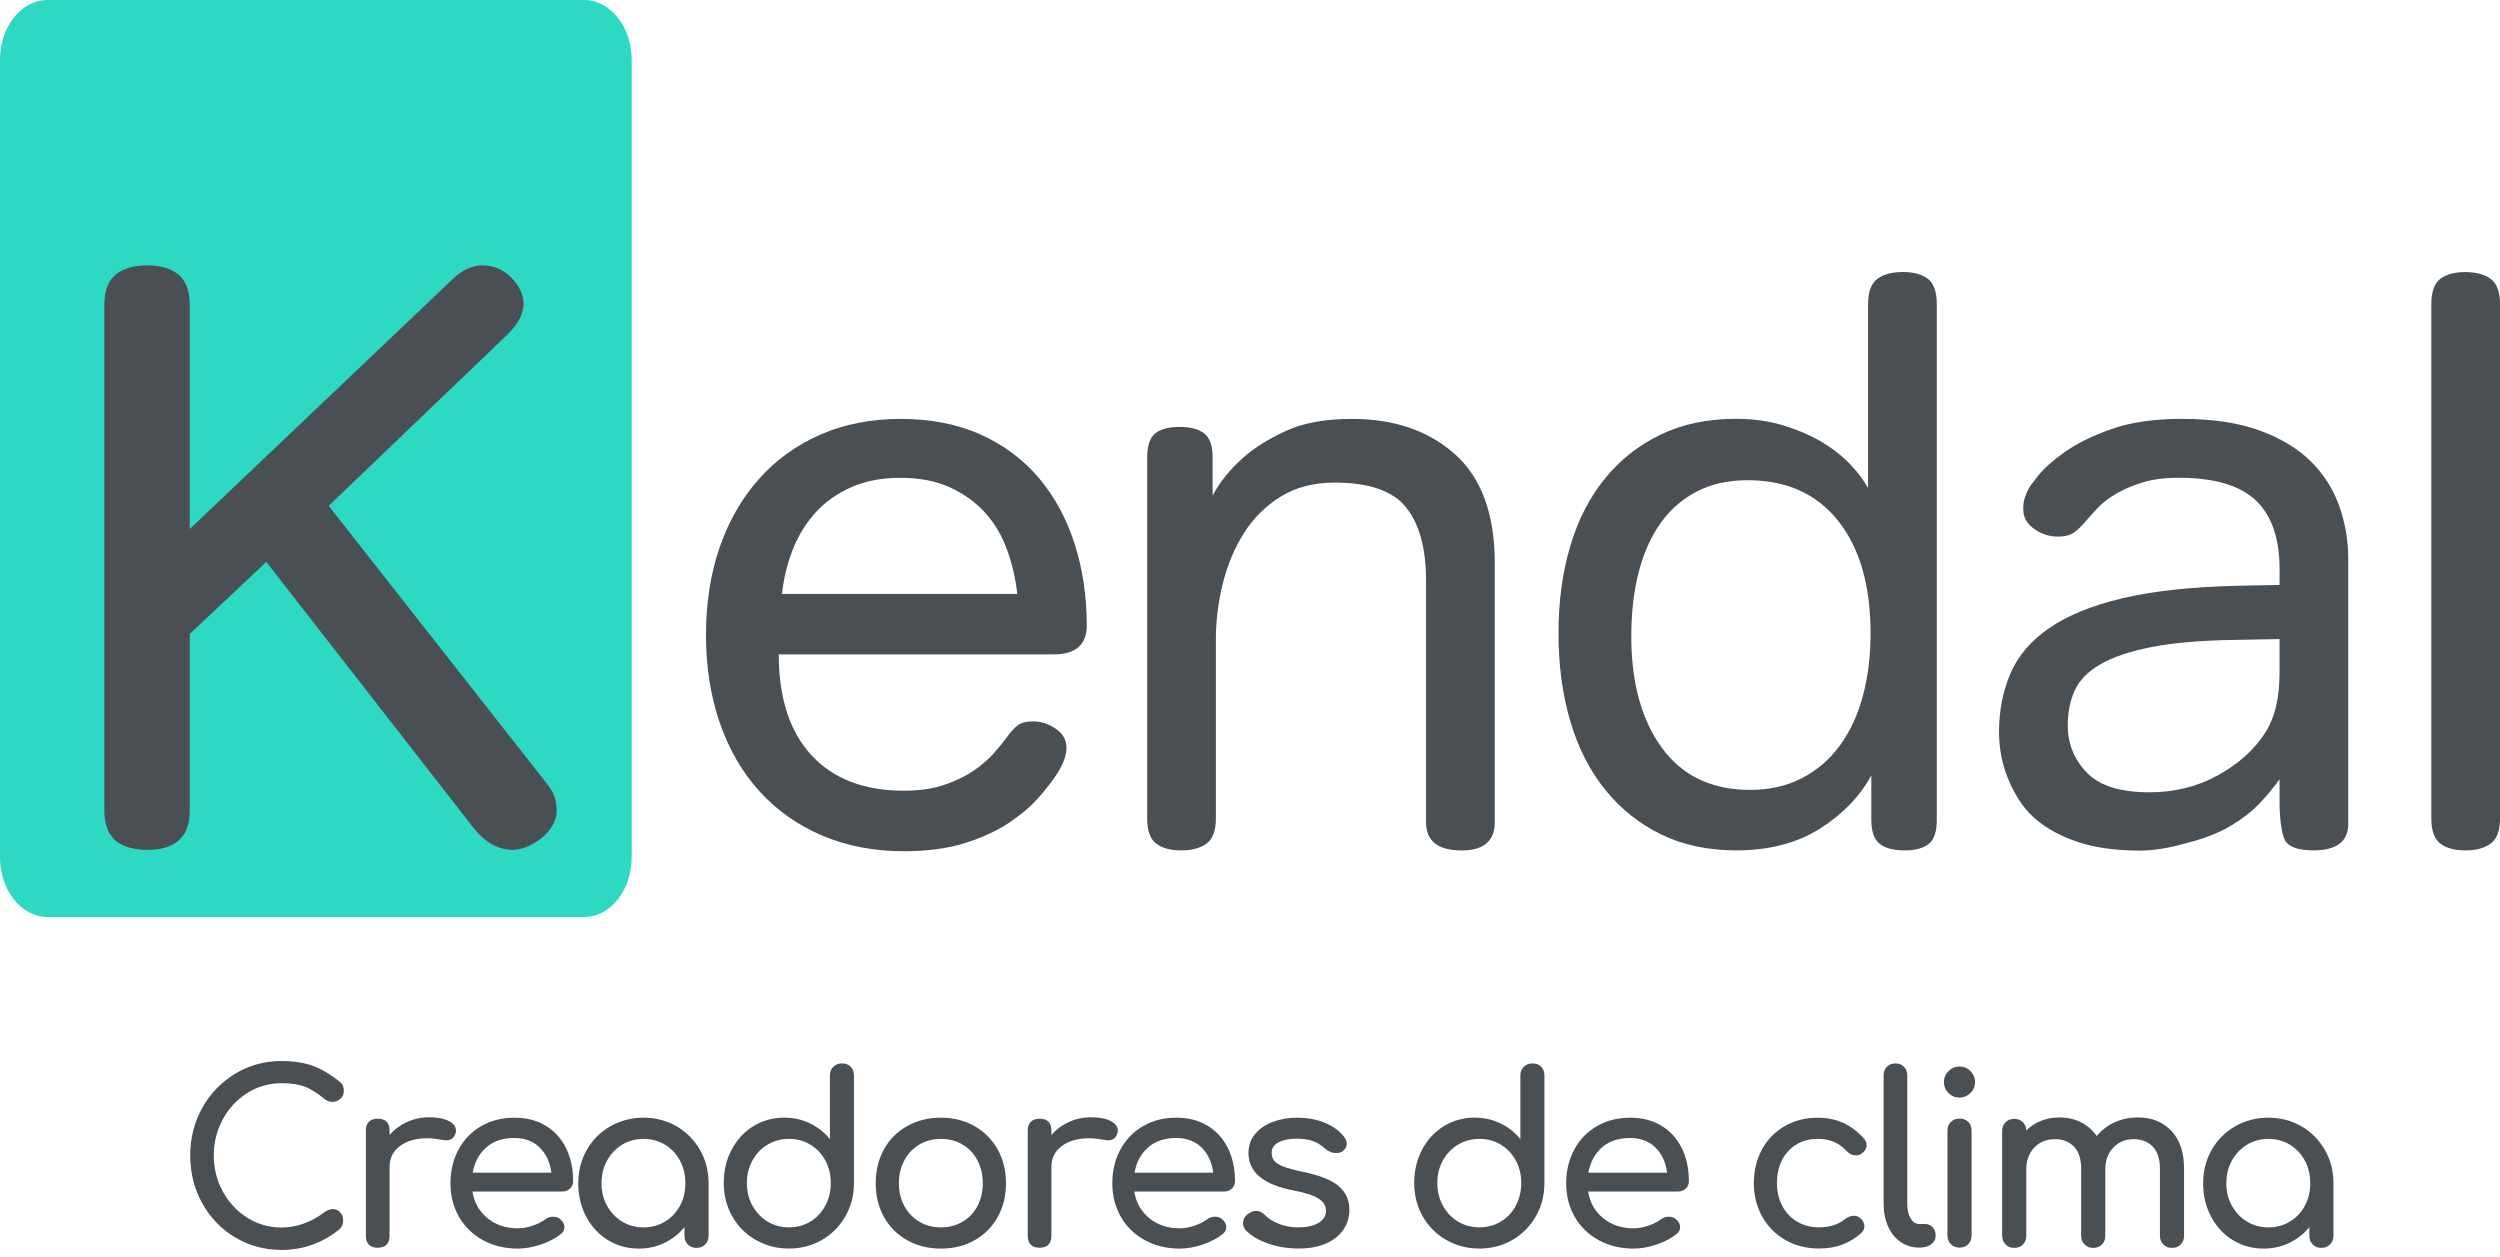
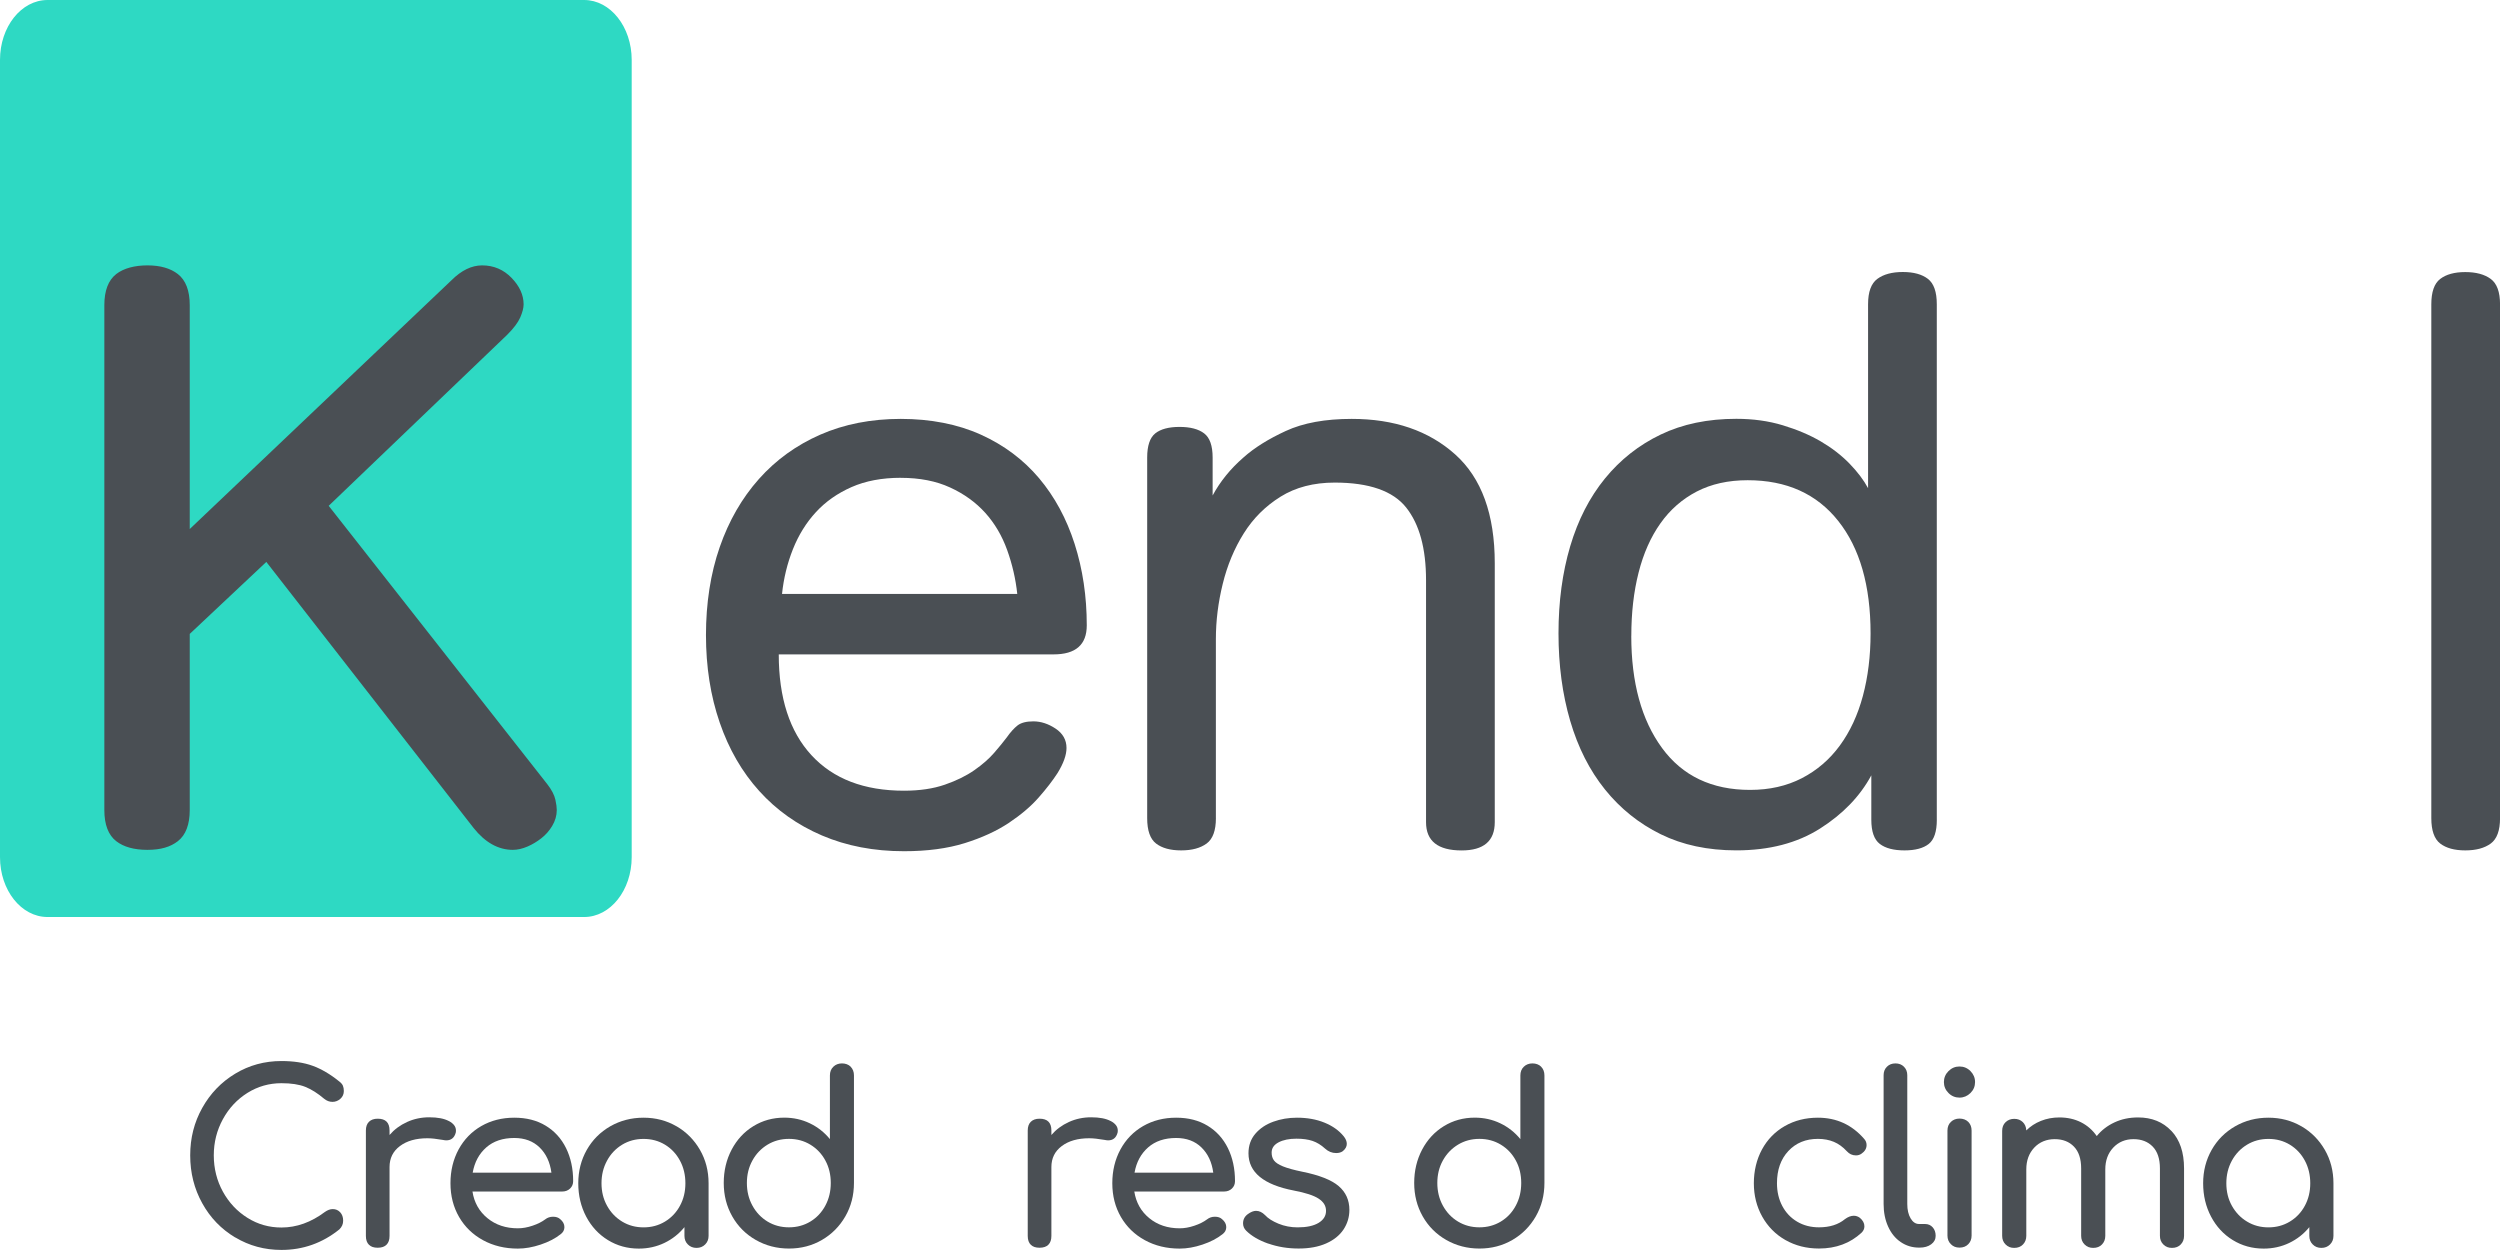
<svg xmlns="http://www.w3.org/2000/svg" fill="none" viewBox="0 0 171 86" height="86" width="171">
  <g clip-path="url(#clip0_744_6)">
    <path fill="#4A4F54" d="M16.09 84.644C15.136 84.074 14.383 83.296 13.835 82.305C13.285 81.316 13.01 80.223 13.01 79.029C13.01 77.835 13.285 76.761 13.835 75.778C14.386 74.794 15.136 74.014 16.09 73.438C17.043 72.862 18.098 72.575 19.25 72.575C20.07 72.575 20.777 72.681 21.376 72.897C21.974 73.113 22.58 73.467 23.195 73.963C23.323 74.059 23.411 74.16 23.454 74.261C23.496 74.363 23.518 74.485 23.518 74.624C23.518 74.84 23.44 75.016 23.283 75.157C23.125 75.296 22.946 75.368 22.741 75.368C22.535 75.368 22.348 75.298 22.174 75.157C21.731 74.781 21.301 74.509 20.881 74.341C20.462 74.174 19.917 74.091 19.25 74.091C18.408 74.091 17.636 74.312 16.928 74.752C16.223 75.194 15.662 75.791 15.246 76.551C14.832 77.31 14.623 78.134 14.623 79.027C14.623 79.919 14.832 80.759 15.246 81.51C15.66 82.262 16.221 82.859 16.928 83.301C17.634 83.744 18.408 83.962 19.25 83.962C20.283 83.962 21.277 83.608 22.225 82.896C22.409 82.768 22.586 82.702 22.759 82.702C22.965 82.702 23.133 82.774 23.269 82.92C23.403 83.064 23.472 83.256 23.472 83.493C23.472 83.73 23.387 83.917 23.213 84.09C22.049 85.026 20.729 85.495 19.252 85.495C18.098 85.495 17.046 85.21 16.093 84.639L16.09 84.644Z" />
    <path fill="#4A4F54" d="M30.7 76.676C31.023 76.849 31.186 77.062 31.186 77.321C31.186 77.396 31.181 77.449 31.17 77.484C31.074 77.827 30.858 78.001 30.524 78.001C30.47 78.001 30.39 77.99 30.281 77.969C29.851 77.894 29.498 77.857 29.231 77.857C28.454 77.857 27.829 78.035 27.356 78.39C26.881 78.744 26.645 79.224 26.645 79.826V84.538C26.645 84.796 26.579 84.996 26.442 85.135C26.309 85.273 26.106 85.345 25.836 85.345C25.566 85.345 25.377 85.279 25.238 85.143C25.099 85.01 25.027 84.807 25.027 84.538V77.326C25.027 77.068 25.096 76.868 25.238 76.729C25.379 76.591 25.577 76.519 25.836 76.519C26.376 76.519 26.645 76.788 26.645 77.326V77.633C26.969 77.257 27.367 76.961 27.842 76.745C28.315 76.529 28.822 76.423 29.362 76.423C29.933 76.423 30.38 76.508 30.703 76.681L30.7 76.676Z" />
    <path fill="#4A4F54" d="M38.993 81.297C38.852 81.43 38.675 81.5 38.459 81.5H32.316C32.433 82.254 32.778 82.862 33.342 83.323C33.908 83.786 34.6 84.016 35.42 84.016C35.743 84.016 36.079 83.957 36.429 83.837C36.779 83.72 37.068 83.573 37.295 83.403C37.444 83.285 37.623 83.224 37.829 83.224C38.034 83.224 38.195 83.277 38.315 83.387C38.51 83.549 38.606 83.73 38.606 83.936C38.606 84.13 38.52 84.29 38.347 84.421C37.981 84.711 37.524 84.948 36.979 85.13C36.434 85.313 35.914 85.404 35.42 85.404C34.535 85.404 33.742 85.212 33.042 84.831C32.343 84.45 31.795 83.92 31.402 83.243C31.01 82.566 30.812 81.796 30.812 80.935C30.812 80.074 30.999 79.304 31.37 78.619C31.742 77.937 32.26 77.404 32.922 77.022C33.585 76.641 34.338 76.45 35.176 76.45C36.015 76.45 36.723 76.633 37.327 76.999C37.93 77.364 38.395 77.875 38.718 78.531C39.041 79.186 39.204 79.941 39.204 80.788C39.204 80.993 39.135 81.161 38.993 81.297ZM33.261 78.483C32.77 78.915 32.46 79.488 32.332 80.21H37.717C37.62 79.49 37.351 78.915 36.907 78.483C36.464 78.054 35.89 77.838 35.176 77.838C34.389 77.838 33.75 78.054 33.261 78.483Z" />
    <path fill="#4A4F54" d="M46.277 77.038C46.95 77.43 47.484 77.969 47.877 78.651C48.27 79.333 48.467 80.095 48.467 80.935V84.533C48.467 84.77 48.39 84.964 48.232 85.122C48.075 85.279 47.88 85.356 47.642 85.356C47.404 85.356 47.209 85.279 47.052 85.122C46.894 84.967 46.816 84.77 46.816 84.533V83.936C46.44 84.399 45.98 84.759 45.441 85.018C44.901 85.276 44.319 85.404 43.694 85.404C42.917 85.404 42.215 85.21 41.584 84.823C40.954 84.437 40.457 83.901 40.096 83.219C39.736 82.537 39.554 81.774 39.554 80.935C39.554 80.095 39.749 79.336 40.136 78.651C40.524 77.969 41.061 77.43 41.744 77.038C42.428 76.647 43.187 76.45 44.017 76.45C44.848 76.45 45.599 76.647 46.272 77.038H46.277ZM45.484 83.557C45.919 83.293 46.261 82.934 46.509 82.475C46.758 82.017 46.881 81.505 46.881 80.935C46.881 80.365 46.758 79.847 46.509 79.386C46.261 78.925 45.919 78.56 45.484 78.296C45.048 78.032 44.56 77.902 44.02 77.902C43.48 77.902 42.994 78.032 42.556 78.296C42.121 78.56 41.774 78.923 41.523 79.386C41.269 79.85 41.143 80.365 41.143 80.935C41.143 81.505 41.269 82.019 41.523 82.475C41.776 82.934 42.121 83.293 42.556 83.557C42.992 83.821 43.48 83.952 44.02 83.952C44.56 83.952 45.046 83.821 45.484 83.557Z" />
    <path fill="#4A4F54" d="M58.184 72.964C58.334 73.115 58.411 73.313 58.411 73.561V80.916C58.411 81.756 58.214 82.515 57.821 83.2C57.428 83.882 56.894 84.421 56.221 84.812C55.548 85.204 54.795 85.401 53.967 85.401C53.139 85.401 52.38 85.204 51.694 84.812C51.01 84.421 50.473 83.882 50.086 83.2C49.699 82.518 49.504 81.756 49.504 80.916C49.504 80.077 49.685 79.317 50.046 78.632C50.406 77.95 50.903 77.414 51.533 77.028C52.164 76.641 52.866 76.447 53.644 76.447C54.269 76.447 54.851 76.575 55.39 76.833C55.93 77.092 56.387 77.452 56.766 77.915V73.561C56.766 73.313 56.843 73.115 57.001 72.964C57.156 72.814 57.353 72.737 57.591 72.737C57.829 72.737 58.037 72.812 58.19 72.964H58.184ZM55.428 83.555C55.863 83.291 56.205 82.928 56.453 82.465C56.702 82.004 56.825 81.486 56.825 80.916C56.825 80.346 56.702 79.831 56.453 79.376C56.205 78.917 55.863 78.558 55.428 78.294C54.992 78.03 54.504 77.899 53.964 77.899C53.425 77.899 52.938 78.03 52.5 78.294C52.065 78.558 51.718 78.917 51.467 79.376C51.213 79.834 51.087 80.346 51.087 80.916C51.087 81.486 51.213 82.004 51.467 82.465C51.72 82.928 52.065 83.291 52.5 83.555C52.936 83.818 53.425 83.949 53.964 83.949C54.504 83.949 54.99 83.818 55.428 83.555Z" />
-     <path fill="#4A4F54" d="M62.049 84.831C61.371 84.45 60.842 83.92 60.465 83.243C60.089 82.566 59.899 81.796 59.899 80.935C59.899 80.074 60.089 79.29 60.465 78.611C60.842 77.931 61.371 77.404 62.049 77.022C62.727 76.641 63.499 76.45 64.362 76.45C65.225 76.45 65.975 76.641 66.651 77.022C67.324 77.404 67.853 77.934 68.235 78.611C68.617 79.288 68.809 80.063 68.809 80.935C68.809 81.806 68.62 82.563 68.243 83.243C67.866 83.92 67.34 84.45 66.667 84.831C65.994 85.212 65.225 85.404 64.362 85.404C63.499 85.404 62.73 85.212 62.049 84.831ZM65.842 83.565C66.277 83.307 66.619 82.95 66.859 82.491C67.102 82.035 67.223 81.516 67.223 80.935C67.223 80.354 67.102 79.831 66.859 79.37C66.616 78.909 66.277 78.547 65.842 78.288C65.406 78.03 64.912 77.902 64.362 77.902C63.812 77.902 63.32 78.03 62.882 78.288C62.447 78.547 62.102 78.907 61.857 79.37C61.608 79.834 61.485 80.354 61.485 80.935C61.485 81.516 61.608 82.035 61.857 82.491C62.105 82.95 62.447 83.307 62.882 83.565C63.318 83.824 63.812 83.952 64.362 83.952C64.912 83.952 65.404 83.824 65.842 83.565Z" />
    <path fill="#4A4F54" d="M75.97 76.676C76.293 76.849 76.456 77.062 76.456 77.321C76.456 77.396 76.451 77.449 76.44 77.484C76.344 77.827 76.128 78.001 75.794 78.001C75.74 78.001 75.66 77.99 75.551 77.969C75.121 77.894 74.768 77.857 74.501 77.857C73.724 77.857 73.099 78.035 72.626 78.39C72.151 78.744 71.915 79.224 71.915 79.826V84.538C71.915 84.796 71.849 84.996 71.713 85.135C71.579 85.273 71.376 85.345 71.106 85.345C70.836 85.345 70.647 85.279 70.508 85.143C70.369 85.01 70.297 84.807 70.297 84.538V77.326C70.297 77.068 70.366 76.868 70.508 76.729C70.65 76.591 70.847 76.519 71.106 76.519C71.646 76.519 71.915 76.788 71.915 77.326V77.633C72.239 77.257 72.637 76.961 73.112 76.745C73.585 76.529 74.092 76.423 74.632 76.423C75.204 76.423 75.65 76.508 75.973 76.681L75.97 76.676Z" />
    <path fill="#4A4F54" d="M84.263 81.297C84.124 81.43 83.945 81.5 83.729 81.5H77.586C77.704 82.254 78.048 82.862 78.612 83.323C79.178 83.786 79.87 84.016 80.69 84.016C81.013 84.016 81.349 83.957 81.699 83.837C82.049 83.72 82.338 83.573 82.565 83.403C82.714 83.285 82.893 83.224 83.099 83.224C83.305 83.224 83.465 83.277 83.585 83.387C83.78 83.549 83.876 83.73 83.876 83.936C83.876 84.13 83.791 84.29 83.617 84.421C83.251 84.711 82.794 84.948 82.249 85.13C81.705 85.313 81.184 85.404 80.69 85.404C79.805 85.404 79.012 85.212 78.312 84.831C77.613 84.45 77.065 83.92 76.672 83.243C76.28 82.566 76.082 81.796 76.082 80.935C76.082 80.074 76.269 79.304 76.64 78.619C77.012 77.937 77.53 77.404 78.192 77.022C78.855 76.641 79.608 76.45 80.447 76.45C81.285 76.45 81.993 76.633 82.597 76.999C83.2 77.364 83.665 77.875 83.988 78.531C84.311 79.186 84.474 79.941 84.474 80.788C84.474 80.993 84.405 81.161 84.263 81.297ZM78.531 78.483C78.04 78.915 77.73 79.488 77.602 80.21H82.987C82.891 79.49 82.621 78.915 82.177 78.483C81.737 78.054 81.16 77.838 80.447 77.838C79.659 77.838 79.02 78.054 78.531 78.483Z" />
    <path fill="#4A4F54" d="M86.755 85.066C86.109 84.839 85.602 84.543 85.236 84.178C85.097 84.04 85.025 83.872 85.025 83.677C85.025 83.419 85.131 83.208 85.348 83.048C85.553 82.899 85.74 82.822 85.914 82.822C86.13 82.822 86.333 82.918 86.528 83.112C86.734 83.339 87.041 83.533 87.45 83.701C87.859 83.869 88.296 83.952 88.759 83.952C89.373 83.952 89.851 83.85 90.19 83.645C90.529 83.44 90.7 83.165 90.7 82.822C90.7 82.478 90.532 82.211 90.198 81.99C89.864 81.769 89.298 81.585 88.499 81.433C86.43 81.036 85.396 80.186 85.396 78.885C85.396 78.358 85.553 77.913 85.866 77.547C86.178 77.182 86.587 76.908 87.095 76.724C87.602 76.54 88.139 76.45 88.71 76.45C89.41 76.45 90.038 76.561 90.594 76.788C91.149 77.014 91.587 77.326 91.91 77.723C92.049 77.897 92.121 78.067 92.121 78.24C92.121 78.424 92.031 78.59 91.846 78.741C91.729 78.827 91.576 78.869 91.392 78.869C91.112 78.869 90.858 78.768 90.634 78.563C90.364 78.315 90.078 78.142 89.776 78.038C89.474 77.937 89.109 77.886 88.676 77.886C88.179 77.886 87.773 77.969 87.455 78.136C87.137 78.304 86.98 78.536 86.98 78.837C86.98 79.053 87.033 79.232 87.143 79.378C87.249 79.522 87.455 79.658 87.757 79.781C88.059 79.903 88.494 80.026 89.066 80.143C90.241 80.38 91.074 80.708 91.563 81.127C92.052 81.545 92.298 82.089 92.298 82.755C92.298 83.251 92.161 83.698 91.894 84.101C91.624 84.503 91.229 84.82 90.706 85.052C90.182 85.284 89.555 85.399 88.823 85.399C88.091 85.399 87.399 85.287 86.753 85.06L86.755 85.066Z" />
    <path fill="#4A4F54" d="M105.412 72.964C105.564 73.115 105.639 73.313 105.639 73.561V80.916C105.639 81.756 105.441 82.515 105.049 83.2C104.656 83.882 104.122 84.421 103.449 84.812C102.776 85.204 102.023 85.401 101.195 85.401C100.367 85.401 99.608 85.204 98.922 84.812C98.238 84.421 97.701 83.882 97.314 83.2C96.926 82.518 96.731 81.756 96.731 80.916C96.731 80.077 96.913 79.317 97.274 78.632C97.634 77.95 98.131 77.414 98.761 77.028C99.392 76.641 100.094 76.447 100.871 76.447C101.496 76.447 102.079 76.575 102.618 76.833C103.158 77.092 103.614 77.452 103.994 77.915V73.561C103.994 73.313 104.071 73.115 104.229 72.964C104.384 72.814 104.581 72.737 104.819 72.737C105.057 72.737 105.265 72.812 105.417 72.964H105.412ZM102.656 83.555C103.091 83.291 103.435 82.928 103.681 82.465C103.93 82.004 104.052 81.486 104.052 80.916C104.052 80.346 103.93 79.831 103.681 79.376C103.433 78.917 103.091 78.558 102.656 78.294C102.22 78.03 101.731 77.899 101.192 77.899C100.652 77.899 100.166 78.03 99.728 78.294C99.293 78.558 98.946 78.917 98.692 79.376C98.438 79.834 98.313 80.346 98.313 80.916C98.313 81.486 98.438 82.004 98.692 82.465C98.946 82.928 99.29 83.291 99.728 83.555C100.164 83.818 100.652 83.949 101.192 83.949C101.731 83.949 102.218 83.818 102.656 83.555Z" />
-     <path fill="#4A4F54" d="M115.308 81.297C115.169 81.43 114.99 81.5 114.774 81.5H108.63C108.748 82.254 109.093 82.862 109.656 83.323C110.222 83.786 110.914 84.016 111.734 84.016C112.057 84.016 112.394 83.957 112.744 83.837C113.094 83.72 113.382 83.573 113.609 83.403C113.759 83.285 113.938 83.224 114.143 83.224C114.349 83.224 114.509 83.277 114.629 83.387C114.824 83.549 114.921 83.73 114.921 83.936C114.921 84.13 114.835 84.29 114.661 84.421C114.296 84.711 113.839 84.948 113.294 85.13C112.749 85.313 112.228 85.404 111.734 85.404C110.85 85.404 110.057 85.212 109.357 84.831C108.657 84.45 108.11 83.92 107.717 83.243C107.324 82.566 107.127 81.796 107.127 80.935C107.127 80.074 107.314 79.304 107.685 78.619C108.056 77.937 108.574 77.404 109.237 77.022C109.899 76.641 110.652 76.45 111.491 76.45C112.33 76.45 113.038 76.633 113.641 76.999C114.245 77.364 114.71 77.875 115.033 78.531C115.356 79.186 115.519 79.941 115.519 80.788C115.519 80.993 115.449 81.161 115.308 81.297ZM109.576 78.483C109.085 78.915 108.775 79.488 108.646 80.21H114.031C113.935 79.49 113.665 78.915 113.222 78.483C112.781 78.054 112.204 77.838 111.491 77.838C110.703 77.838 110.065 78.054 109.576 78.483Z" />
    <path fill="#4A4F54" d="M122.13 84.823C121.451 84.437 120.92 83.901 120.538 83.219C120.156 82.537 119.963 81.774 119.963 80.935C119.963 80.095 120.15 79.304 120.522 78.619C120.893 77.937 121.414 77.404 122.081 77.022C122.749 76.641 123.505 76.45 124.344 76.45C125.615 76.45 126.673 76.934 127.511 77.902C127.618 78.019 127.674 78.16 127.674 78.32C127.674 78.558 127.557 78.755 127.319 78.917C127.212 78.992 127.087 79.029 126.948 79.029C126.7 79.029 126.489 78.933 126.318 78.739C126.048 78.448 125.754 78.235 125.436 78.102C125.118 77.969 124.755 77.899 124.344 77.899C123.513 77.899 122.84 78.177 122.322 78.731C121.804 79.285 121.545 80.018 121.545 80.932C121.545 81.513 121.667 82.033 121.908 82.489C122.151 82.947 122.49 83.304 122.925 83.562C123.361 83.821 123.86 83.949 124.421 83.949C125.153 83.949 125.746 83.76 126.2 83.384C126.406 83.235 126.603 83.157 126.798 83.157C126.951 83.157 127.089 83.205 127.218 83.301C127.423 83.475 127.525 83.666 127.525 83.882C127.525 84.045 127.461 84.189 127.33 84.317C126.553 85.036 125.583 85.399 124.419 85.399C123.566 85.399 122.803 85.204 122.122 84.818L122.13 84.823Z" />
    <path fill="#4A4F54" d="M130.012 84.959C129.64 84.706 129.352 84.351 129.146 83.893C128.94 83.437 128.839 82.923 128.839 82.353V73.545C128.839 73.307 128.914 73.115 129.066 72.964C129.216 72.814 129.411 72.737 129.648 72.737C129.886 72.737 130.078 72.812 130.231 72.964C130.38 73.115 130.458 73.307 130.458 73.545V82.353C130.458 82.75 130.532 83.078 130.685 83.336C130.837 83.594 131.029 83.722 131.267 83.722H131.67C131.887 83.722 132.06 83.797 132.196 83.949C132.33 84.101 132.399 84.293 132.399 84.53C132.399 84.767 132.298 84.959 132.092 85.111C131.887 85.263 131.622 85.337 131.299 85.337H131.267C130.802 85.337 130.385 85.212 130.014 84.959H130.012Z" />
    <path fill="#4A4F54" d="M133.278 74.763C133.067 74.552 132.963 74.302 132.963 74.014C132.963 73.726 133.067 73.473 133.278 73.262C133.489 73.052 133.74 72.948 134.029 72.948C134.317 72.948 134.571 73.052 134.779 73.262C134.987 73.473 135.094 73.723 135.094 74.014C135.094 74.304 134.99 74.555 134.779 74.763C134.568 74.97 134.317 75.077 134.029 75.077C133.74 75.077 133.486 74.973 133.278 74.763ZM133.441 85.103C133.283 84.948 133.206 84.751 133.206 84.514V77.334C133.206 77.086 133.283 76.889 133.441 76.737C133.596 76.588 133.794 76.511 134.031 76.511C134.269 76.511 134.477 76.585 134.63 76.737C134.779 76.889 134.857 77.086 134.857 77.334V84.514C134.857 84.751 134.782 84.946 134.63 85.103C134.477 85.26 134.28 85.337 134.031 85.337C133.783 85.337 133.596 85.26 133.441 85.103Z" />
    <path fill="#4A4F54" d="M148.524 77.353C149.101 77.966 149.389 78.821 149.389 79.919V84.533C149.389 84.77 149.315 84.964 149.162 85.122C149.01 85.279 148.812 85.356 148.564 85.356C148.316 85.356 148.129 85.279 147.974 85.122C147.816 84.967 147.739 84.77 147.739 84.533V79.919C147.739 79.264 147.573 78.765 147.245 78.427C146.916 78.088 146.478 77.918 145.928 77.918C145.378 77.918 144.907 78.112 144.544 78.499C144.184 78.885 144.002 79.381 144.002 79.983V84.533C144.002 84.77 143.927 84.964 143.775 85.122C143.623 85.279 143.425 85.356 143.177 85.356C142.928 85.356 142.744 85.279 142.586 85.122C142.429 84.967 142.351 84.77 142.351 84.533V79.919C142.351 79.264 142.186 78.765 141.857 78.427C141.529 78.088 141.091 77.918 140.54 77.918C139.99 77.918 139.504 78.112 139.141 78.499C138.78 78.885 138.599 79.381 138.599 79.983V84.533C138.599 84.77 138.524 84.964 138.372 85.122C138.219 85.279 138.022 85.356 137.773 85.356C137.525 85.356 137.338 85.279 137.183 85.122C137.025 84.967 136.948 84.77 136.948 84.533V77.353C136.948 77.105 137.025 76.908 137.183 76.756C137.338 76.607 137.536 76.529 137.773 76.529C138.011 76.529 138.203 76.601 138.356 76.748C138.505 76.892 138.588 77.084 138.599 77.321C138.879 77.041 139.213 76.823 139.6 76.668C139.988 76.513 140.41 76.433 140.861 76.433C141.411 76.433 141.903 76.543 142.341 76.764C142.776 76.985 143.137 77.3 143.417 77.707C143.74 77.31 144.144 76.999 144.63 76.772C145.116 76.545 145.653 76.433 146.246 76.433C147.183 76.433 147.942 76.74 148.519 77.353H148.524Z" />
    <path fill="#4A4F54" d="M157.418 77.038C158.091 77.43 158.625 77.969 159.018 78.651C159.411 79.333 159.608 80.095 159.608 80.935V84.533C159.608 84.77 159.531 84.964 159.373 85.122C159.216 85.279 159.021 85.356 158.783 85.356C158.545 85.356 158.348 85.279 158.193 85.122C158.035 84.967 157.958 84.77 157.958 84.533V83.936C157.581 84.399 157.122 84.759 156.582 85.018C156.043 85.276 155.46 85.404 154.835 85.404C154.058 85.404 153.356 85.21 152.725 84.823C152.095 84.437 151.598 83.901 151.238 83.219C150.877 82.537 150.695 81.774 150.695 80.935C150.695 80.095 150.89 79.336 151.278 78.651C151.665 77.969 152.202 77.43 152.886 77.038C153.569 76.647 154.328 76.45 155.159 76.45C155.989 76.45 156.74 76.647 157.413 77.038H157.418ZM156.625 83.557C157.06 83.293 157.405 82.934 157.651 82.475C157.899 82.017 158.022 81.505 158.022 80.935C158.022 80.365 157.899 79.847 157.651 79.386C157.402 78.925 157.06 78.56 156.625 78.296C156.19 78.032 155.701 77.902 155.161 77.902C154.622 77.902 154.136 78.032 153.698 78.296C153.262 78.56 152.915 78.923 152.661 79.386C152.407 79.85 152.282 80.365 152.282 80.935C152.282 81.505 152.407 82.019 152.661 82.475C152.915 82.931 153.259 83.293 153.698 83.557C154.133 83.821 154.622 83.952 155.161 83.952C155.701 83.952 156.187 83.821 156.625 83.557Z" />
    <path fill="#4A4F54" d="M74.335 42.774C74.335 44.099 73.579 44.76 72.068 44.76H53.267C53.267 47.739 54.012 50.039 55.505 51.657C56.998 53.277 59.108 54.084 61.835 54.084C62.904 54.084 63.836 53.946 64.629 53.671C65.422 53.397 66.096 53.064 66.646 52.68C67.199 52.294 67.65 51.899 68 51.494C68.35 51.089 68.636 50.74 68.857 50.447C69.114 50.079 69.365 49.804 69.603 49.618C69.843 49.434 70.201 49.341 70.681 49.341C71.197 49.341 71.704 49.506 72.201 49.836C72.698 50.167 72.949 50.609 72.949 51.161C72.949 51.641 72.746 52.208 72.34 52.872C72.009 53.386 71.574 53.949 71.042 54.553C70.508 55.161 69.824 55.739 68.996 56.291C68.165 56.843 67.161 57.304 65.983 57.672C64.803 58.039 63.422 58.223 61.835 58.223C59.771 58.223 57.901 57.864 56.224 57.147C54.546 56.43 53.117 55.417 51.937 54.111C50.756 52.805 49.853 51.243 49.228 49.423C48.601 47.603 48.288 45.607 48.288 43.438C48.288 41.268 48.601 39.227 49.228 37.425C49.853 35.624 50.748 34.07 51.91 32.764C53.072 31.458 54.471 30.448 56.111 29.729C57.751 29.012 59.586 28.652 61.614 28.652C63.641 28.652 65.503 29.012 67.089 29.729C68.673 30.445 70 31.44 71.072 32.708C72.14 33.977 72.952 35.477 73.505 37.204C74.058 38.934 74.335 40.791 74.335 42.777M61.616 32.681C60.326 32.681 59.202 32.895 58.246 33.316C57.287 33.739 56.475 34.307 55.812 35.027C55.15 35.744 54.624 36.591 54.236 37.564C53.849 38.539 53.601 39.56 53.491 40.626H69.581C69.472 39.597 69.239 38.595 68.889 37.62C68.539 36.647 68.04 35.8 67.396 35.083C66.75 34.366 65.949 33.785 64.99 33.345C64.031 32.903 62.906 32.684 61.616 32.684" />
    <path fill="#4A4F54" d="M83.168 55.961C83.168 56.808 82.955 57.386 82.533 57.698C82.108 58.01 81.528 58.167 80.791 58.167C80.054 58.167 79.482 58.01 79.076 57.698C78.67 57.386 78.467 56.806 78.467 55.961V31.298C78.467 30.491 78.652 29.939 79.02 29.643C79.389 29.35 79.942 29.201 80.679 29.201C81.416 29.201 81.977 29.348 82.364 29.643C82.752 29.939 82.944 30.491 82.944 31.298V33.891C83.459 32.935 84.159 32.071 85.046 31.298C85.783 30.637 86.75 30.03 87.949 29.478C89.146 28.926 90.65 28.652 92.455 28.652C95.367 28.652 97.728 29.462 99.533 31.08C101.339 32.697 102.242 35.181 102.242 38.529V56.238C102.242 57.525 101.486 58.17 99.974 58.17C98.353 58.17 97.541 57.528 97.541 56.238V39.685C97.541 37.516 97.089 35.861 96.186 34.72C95.284 33.58 93.652 33.009 91.293 33.009C89.856 33.009 88.62 33.332 87.589 33.974C86.555 34.619 85.716 35.456 85.073 36.484C84.426 37.516 83.948 38.664 83.636 39.933C83.323 41.202 83.166 42.462 83.166 43.712V55.961H83.168Z" />
    <path fill="#4A4F54" d="M132.479 56.07C132.479 56.88 132.295 57.432 131.927 57.725C131.558 58.018 131.005 58.167 130.268 58.167C129.531 58.167 128.967 58.021 128.58 57.725C128.193 57.432 127.998 56.88 127.998 56.07V53.034C127.223 54.468 126.053 55.684 124.488 56.675C122.92 57.669 121.013 58.165 118.764 58.165C116.809 58.165 115.086 57.797 113.593 57.061C112.1 56.326 110.829 55.305 109.779 53.999C108.729 52.693 107.936 51.132 107.402 49.309C106.868 47.488 106.601 45.492 106.601 43.323C106.601 41.154 106.868 39.168 107.402 37.364C107.936 35.562 108.729 34.017 109.779 32.729C110.829 31.442 112.1 30.44 113.593 29.723C115.086 29.006 116.809 28.647 118.764 28.647C119.905 28.647 120.965 28.793 121.943 29.089C122.92 29.385 123.785 29.75 124.541 30.192C125.297 30.635 125.952 31.141 126.505 31.709C127.057 32.279 127.479 32.839 127.776 33.39V20.811C127.776 19.966 127.987 19.386 128.412 19.074C128.836 18.762 129.416 18.605 130.153 18.605C130.89 18.605 131.462 18.762 131.868 19.074C132.274 19.386 132.477 19.966 132.477 20.811V56.07H132.479ZM111.579 43.491C111.579 46.692 112.279 49.247 113.681 51.161C115.081 53.074 117.089 54.029 119.707 54.029C121.034 54.029 122.212 53.762 123.246 53.229C124.277 52.696 125.145 51.952 125.845 50.996C126.545 50.039 127.071 48.909 127.421 47.603C127.771 46.297 127.947 44.871 127.947 43.328C127.947 40.056 127.21 37.489 125.735 35.632C124.261 33.774 122.196 32.847 119.541 32.847C118.214 32.847 117.052 33.105 116.058 33.62C115.065 34.137 114.234 34.861 113.572 35.8C112.907 36.738 112.41 37.86 112.079 39.166C111.747 40.471 111.582 41.916 111.582 43.496" />
-     <path fill="#4A4F54" d="M155.922 40.016V38.912C155.922 36.818 155.378 35.253 154.29 34.222C153.203 33.193 151.443 32.679 149.01 32.679C148.051 32.679 147.22 32.788 146.521 33.009C145.821 33.23 145.223 33.486 144.723 33.782C144.226 34.078 143.82 34.39 143.508 34.72C143.195 35.051 142.926 35.346 142.707 35.602C142.338 36.045 142.023 36.338 141.766 36.484C141.507 36.631 141.176 36.706 140.77 36.706C140.18 36.706 139.638 36.532 139.138 36.181C138.641 35.831 138.39 35.381 138.39 34.83C138.39 34.536 138.417 34.297 138.473 34.113C138.529 33.929 138.612 33.726 138.721 33.505C138.756 33.393 138.978 33.081 139.384 32.567C139.79 32.053 140.407 31.501 141.238 30.912C142.066 30.326 143.137 29.8 144.445 29.34C145.754 28.881 147.349 28.649 149.229 28.649C151.328 28.649 153.107 28.916 154.566 29.449C156.021 29.982 157.191 30.691 158.075 31.573C158.959 32.455 159.606 33.476 160.012 34.635C160.418 35.794 160.621 36.999 160.621 38.249V56.344C160.621 57.557 159.827 58.165 158.244 58.165C157.175 58.165 156.521 57.925 156.28 57.448C156.04 56.971 155.922 55.811 155.922 54.964V53.309C155.554 53.823 155.11 54.356 154.595 54.908C154.079 55.46 153.444 55.966 152.688 56.424C151.932 56.885 151.029 57.261 149.977 57.554C148.927 57.847 147.72 58.181 146.355 58.181C144.696 58.181 143.267 57.978 142.068 57.573C140.869 57.168 139.875 56.608 139.082 55.891C138.289 55.174 137.699 54.143 137.314 53.168C136.927 52.195 136.734 51.153 136.734 50.052C136.734 48.618 136.991 47.294 137.509 46.079C138.024 44.866 138.911 43.827 140.164 42.963C141.416 42.1 143.086 41.417 145.169 40.922C147.25 40.426 149.878 40.141 153.049 40.066L155.925 40.01L155.922 40.016ZM152.88 43.768C150.522 43.805 148.604 43.971 147.13 44.264C145.655 44.56 144.493 44.954 143.647 45.45C142.797 45.945 142.218 46.545 141.905 47.243C141.59 47.941 141.435 48.733 141.435 49.615C141.435 50.865 141.868 51.942 142.733 52.843C143.599 53.743 145.028 54.194 147.017 54.194C148.751 54.194 150.327 53.799 151.745 53.008C153.163 52.216 154.242 51.233 154.98 50.055C155.605 49.061 155.92 47.72 155.92 46.028V43.712L152.878 43.768H152.88Z" />
    <path fill="#4A4F54" d="M166.302 20.817C166.302 19.972 166.502 19.391 166.911 19.079C167.317 18.767 167.886 18.61 168.626 18.61C169.365 18.61 169.942 18.767 170.367 19.079C170.789 19.391 171.003 19.972 171.003 20.817V55.961C171.003 56.808 170.789 57.386 170.367 57.698C169.942 58.01 169.363 58.167 168.626 58.167C167.888 58.167 167.317 58.01 166.911 57.698C166.505 57.386 166.302 56.805 166.302 55.961V20.817Z" />
    <path fill="#2ED9C3" d="M39.955 0H3.253C1.453 0 0 1.831 0 4.099V58.628C0 60.891 1.453 62.724 3.253 62.724H39.955C41.75 62.724 43.208 60.891 43.208 58.628V4.099C43.208 1.834 41.75 0 39.955 0Z" />
    <path fill="#4A4F54" d="M37.989 54.703C37.917 54.375 37.735 54.026 37.431 53.634L22.482 34.598L34.685 22.906C35.136 22.456 35.428 22.069 35.583 21.717C35.737 21.36 35.815 21.064 35.815 20.817C35.815 20.182 35.54 19.575 34.995 19.01C34.445 18.439 33.766 18.152 32.976 18.152C32.263 18.152 31.557 18.495 30.89 19.162L12.978 36.186V20.873C12.978 19.881 12.706 19.167 12.166 18.746C11.661 18.352 10.962 18.152 10.085 18.152C9.209 18.152 8.454 18.352 7.949 18.746C7.409 19.167 7.137 19.881 7.137 20.873V55.409C7.137 56.4 7.409 57.117 7.949 57.536C8.454 57.93 9.172 58.13 10.085 58.13C10.999 58.13 11.661 57.93 12.166 57.536C12.706 57.115 12.978 56.398 12.978 55.409V43.36L18.216 38.435L32.393 56.632C33.181 57.626 34.084 58.13 35.078 58.13C35.395 58.13 35.737 58.053 36.093 57.898C36.424 57.754 36.736 57.565 37.022 57.341C37.324 57.107 37.575 56.821 37.767 56.499C37.976 56.153 38.083 55.785 38.083 55.406C38.083 55.228 38.053 54.996 37.989 54.703Z" />
  </g>
  <defs>
    <clipPath id="clip0_744_6">
      <rect fill="white" height="85.5" width="171" />
    </clipPath>
  </defs>
</svg>